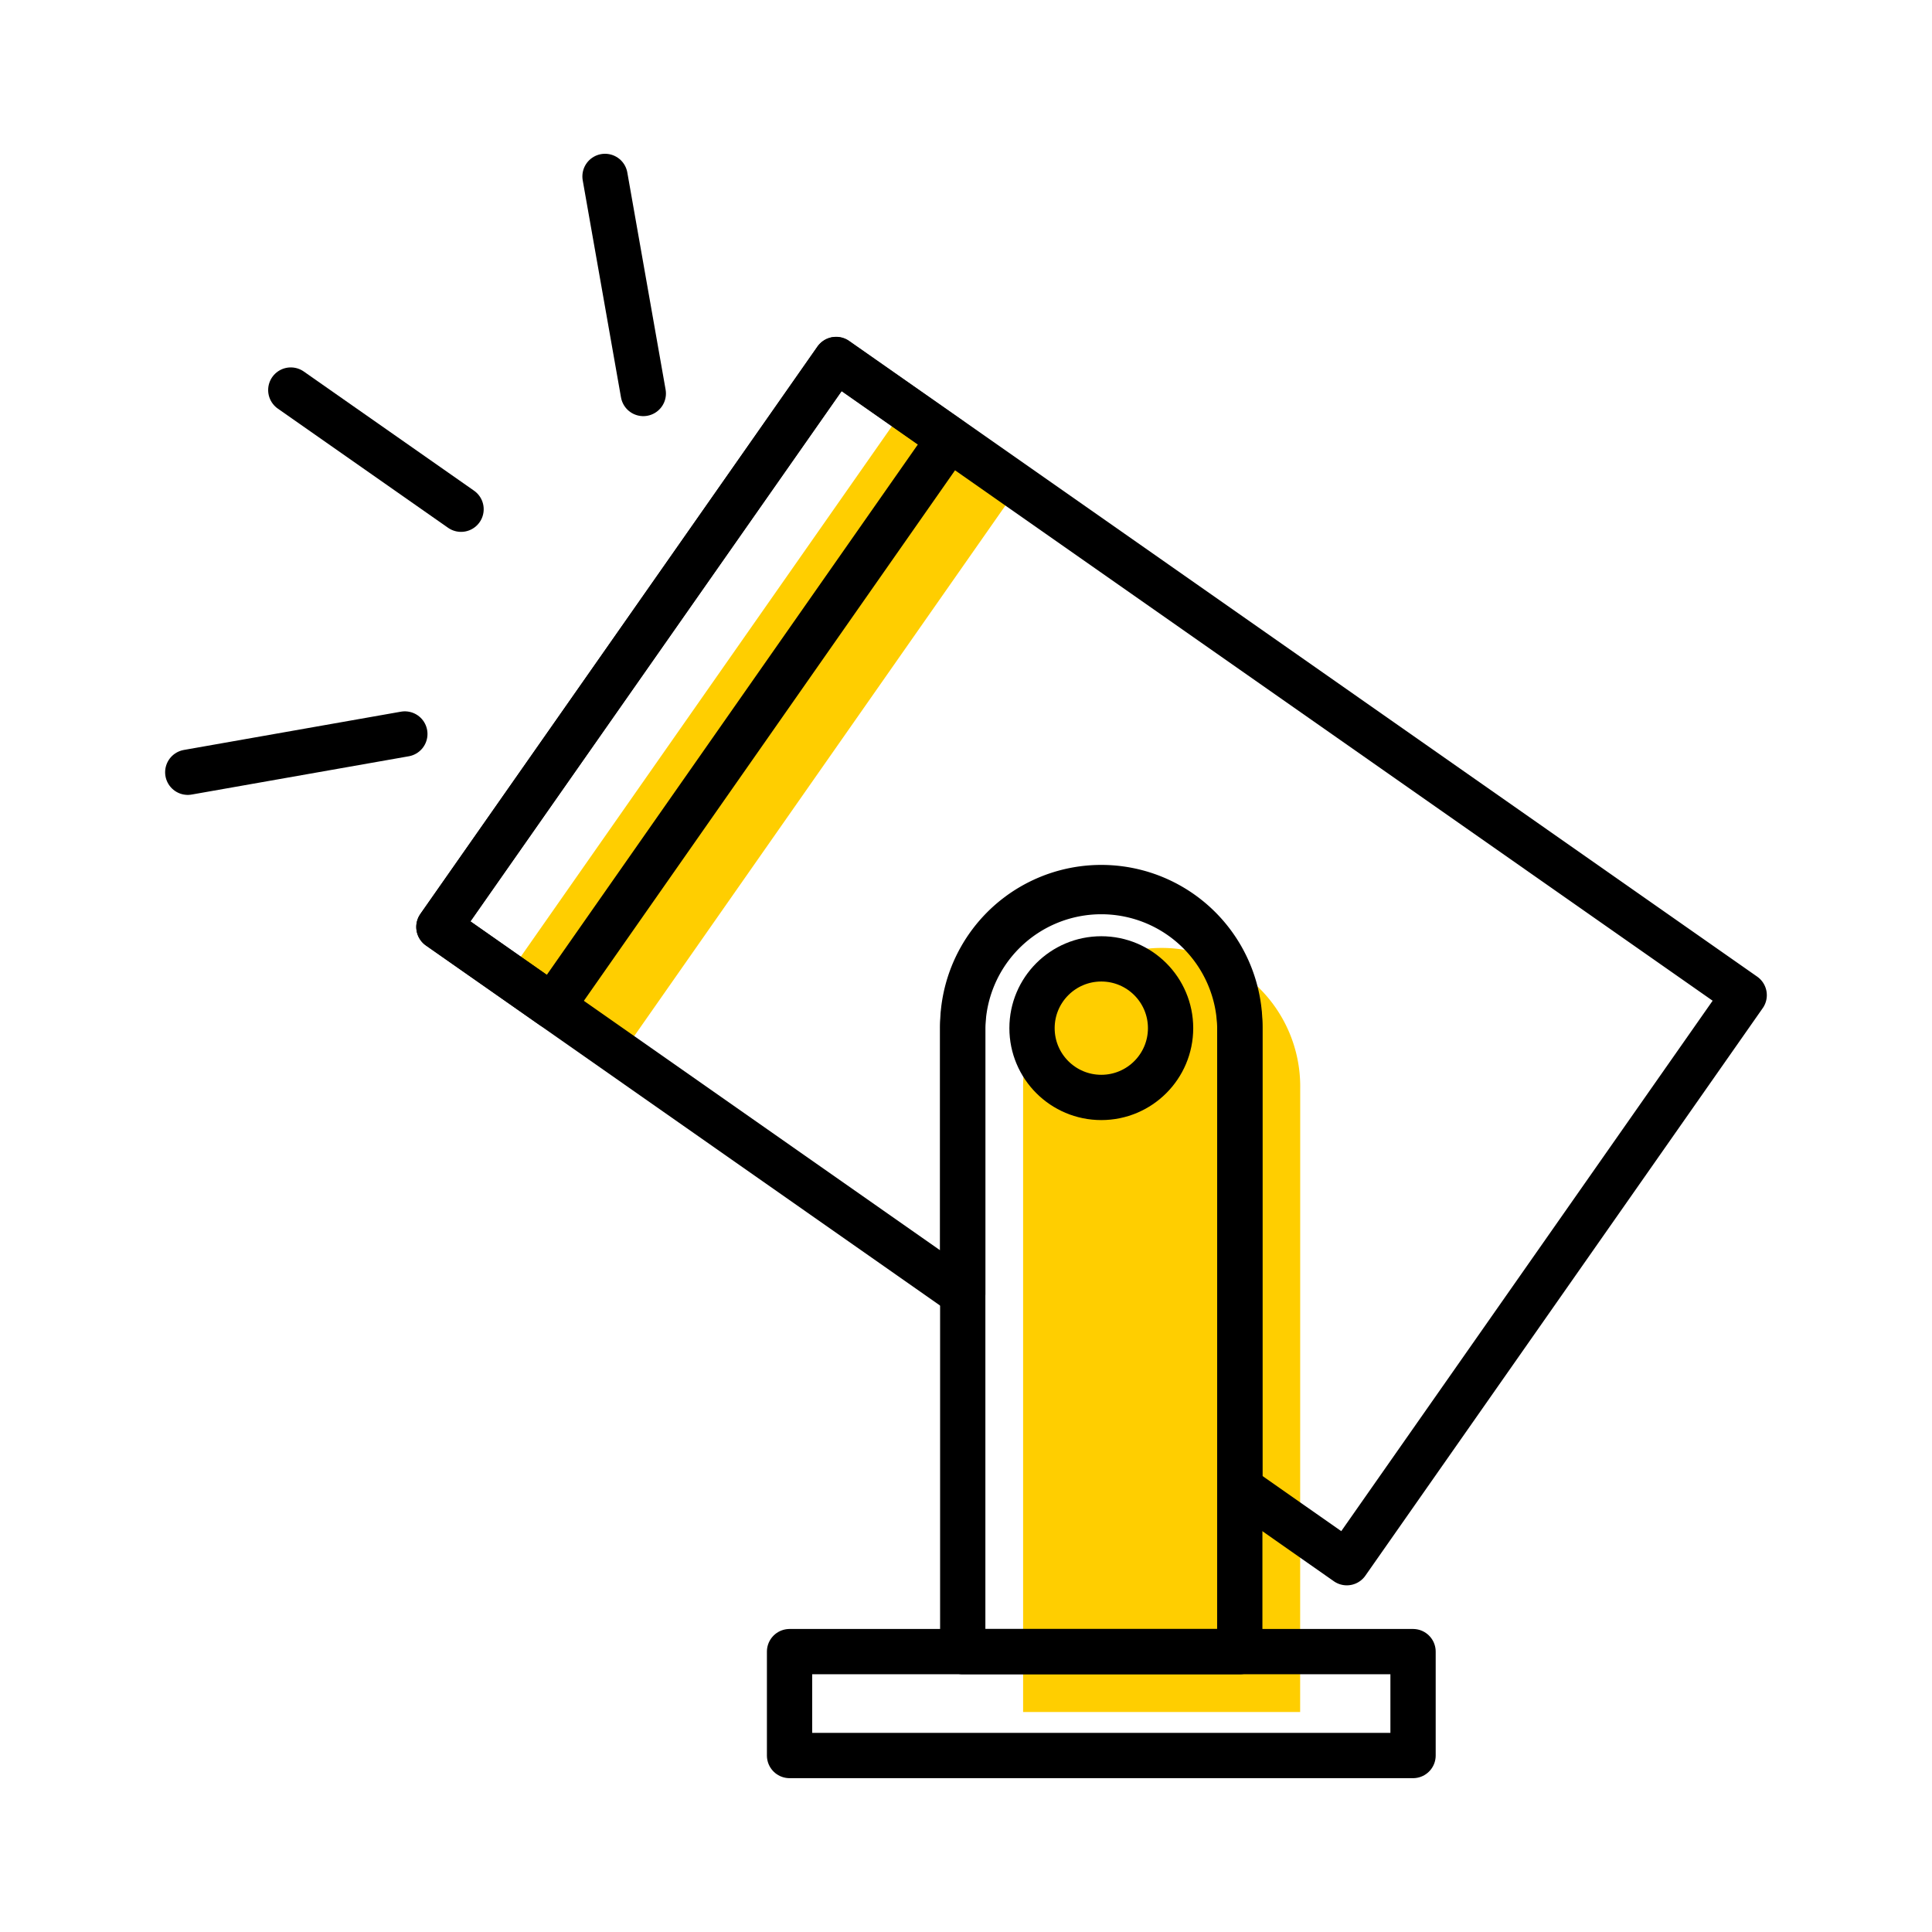
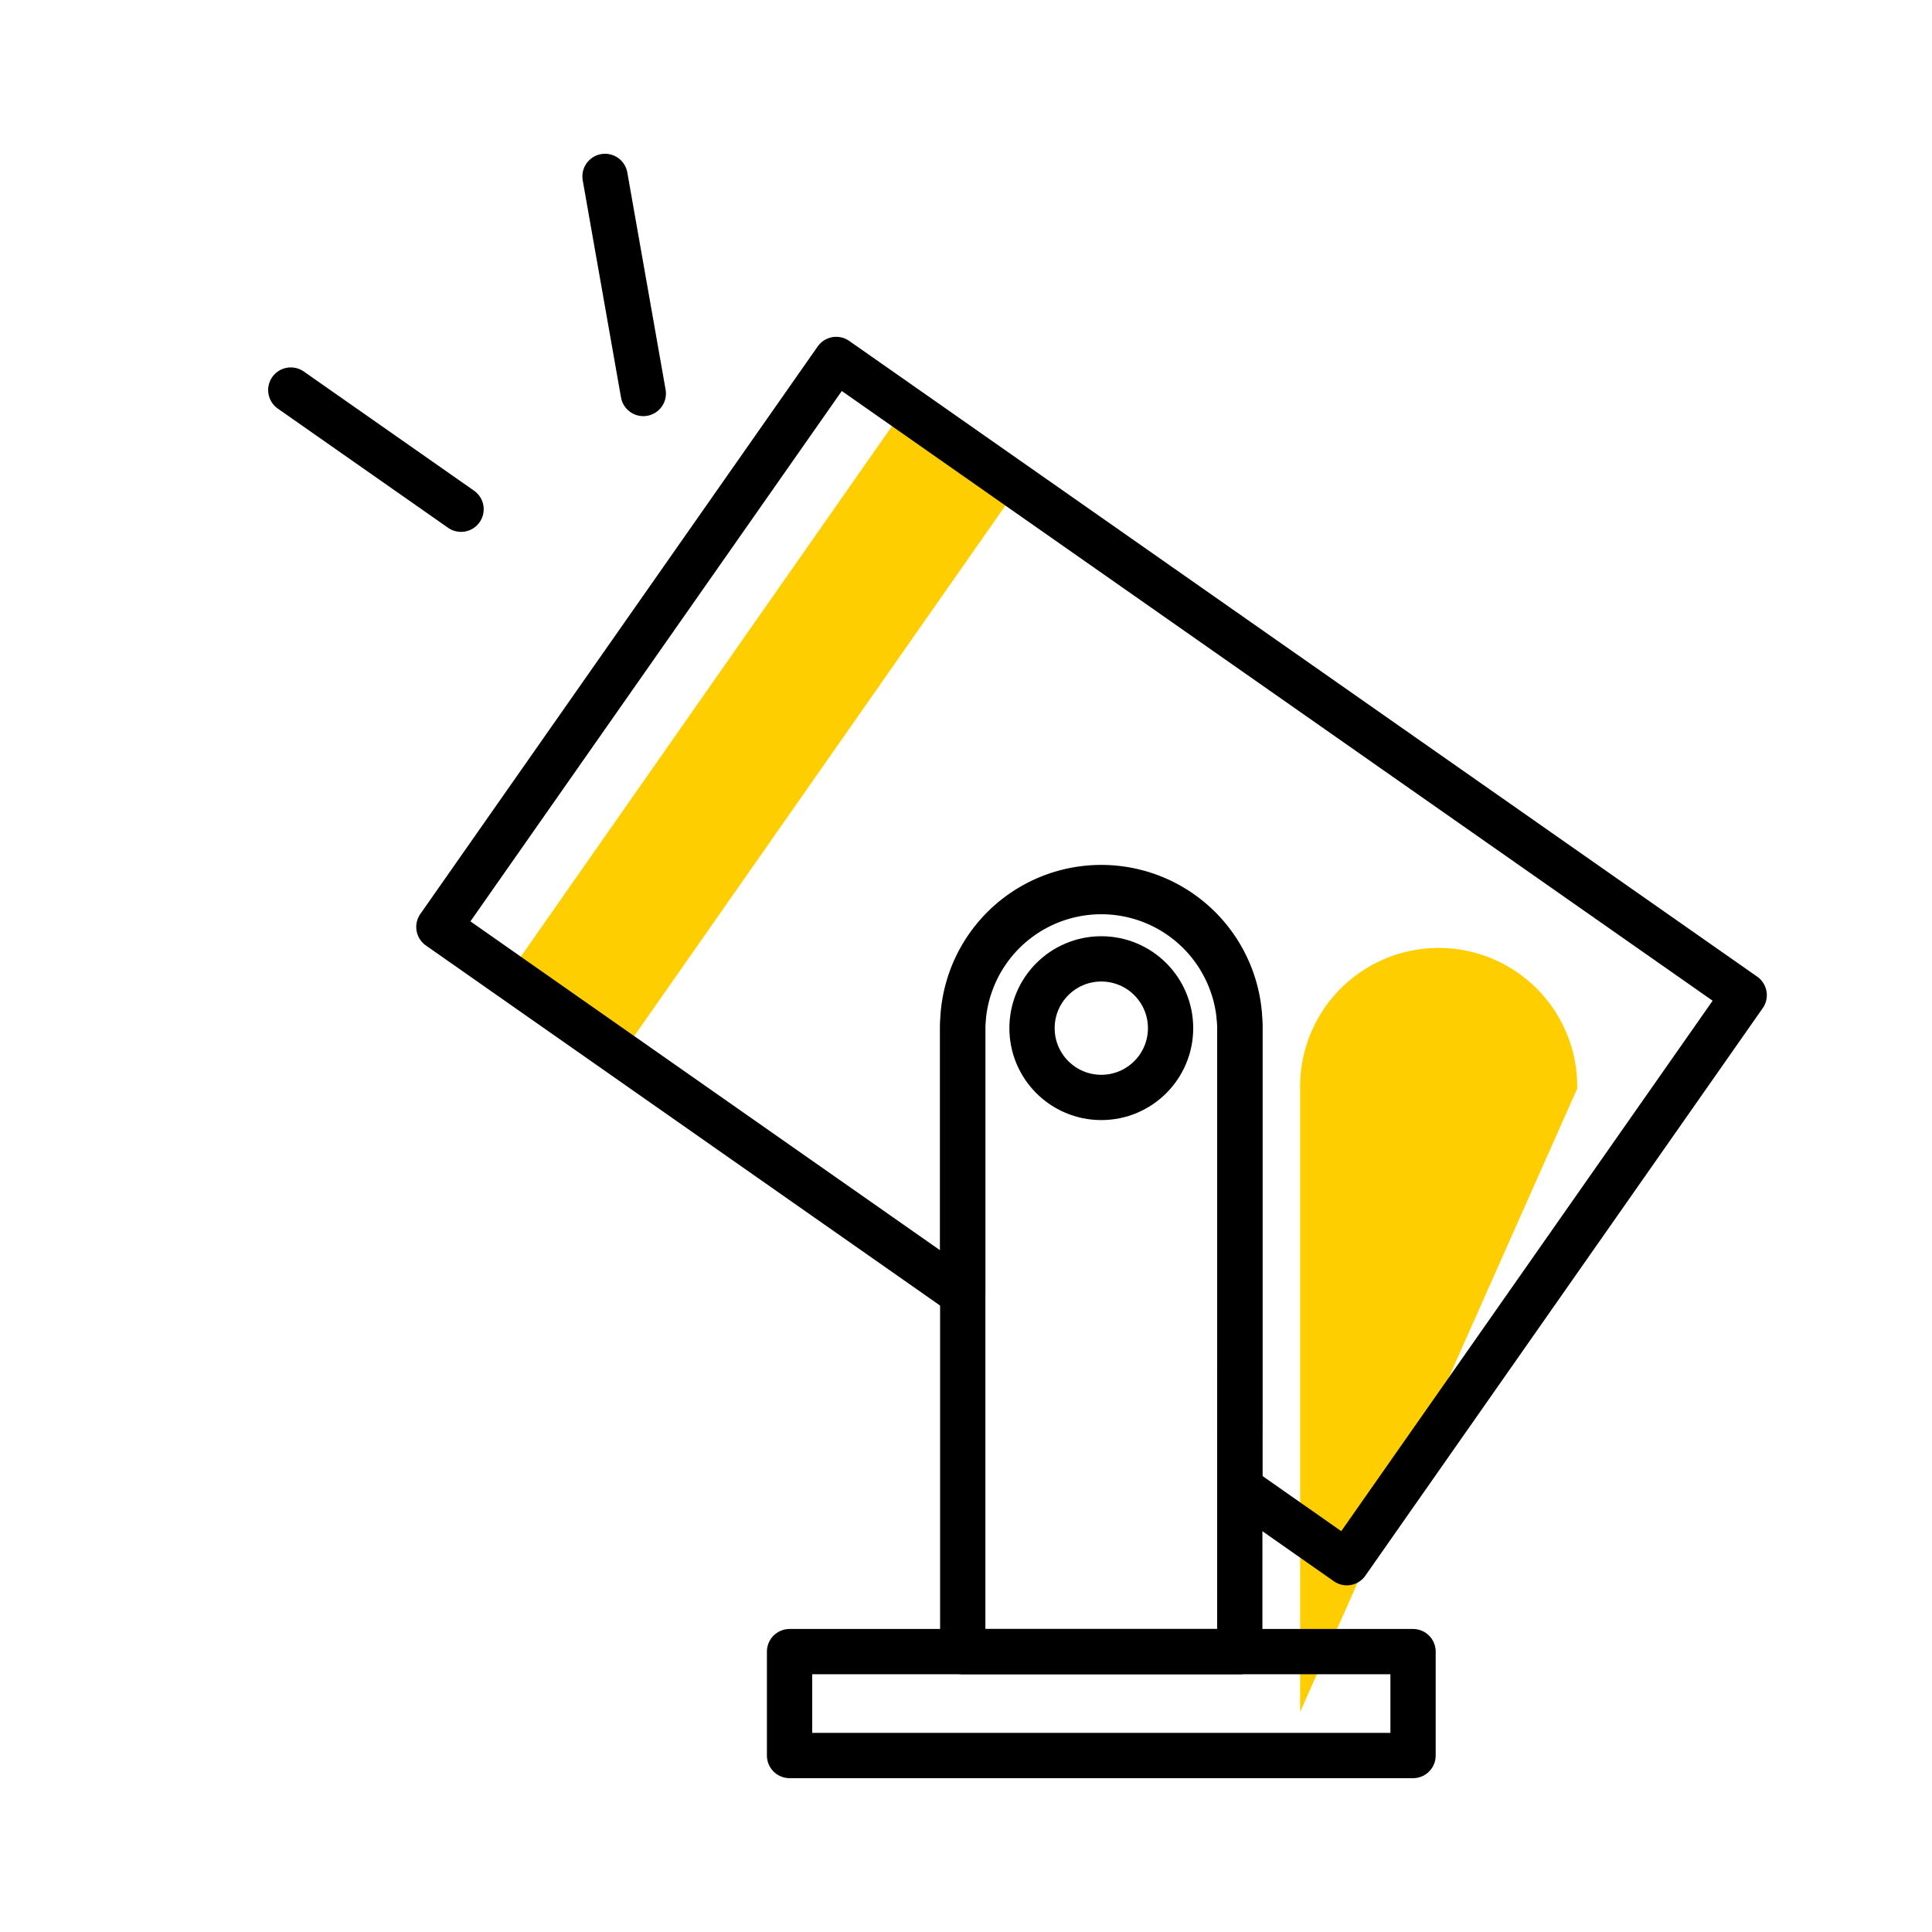
<svg xmlns="http://www.w3.org/2000/svg" width="64" height="64" viewBox="0 0 64 64">
  <g id="그룹_2232" data-name="그룹 2232" transform="translate(-266 -405)">
-     <rect id="사각형_1683" data-name="사각형 1683" width="64" height="64" transform="translate(266 405)" fill="none" />
    <g id="그룹_2233" data-name="그룹 2233" transform="translate(271.36 409.983)">
-       <path id="패스_3562" data-name="패스 3562" d="M32.3,46.583H23.123V25.93a4.59,4.59,0,1,1,9.179,0Z" transform="translate(5.409 5.146)" fill="#ffce00" />
+       <path id="패스_3562" data-name="패스 3562" d="M32.3,46.583V25.93a4.59,4.59,0,1,1,9.179,0Z" transform="translate(5.409 5.146)" fill="#ffce00" />
      <rect id="사각형_3430" data-name="사각형 3430" width="22.949" height="4.589" transform="matrix(0.573, -0.819, 0.819, 0.573, 11.18, 27.725)" fill="#ffce00" />
-       <rect id="사각형_3426" data-name="사각형 3426" width="22.949" height="4.589" transform="matrix(0.573, -0.819, 0.819, 0.573, 9.18, 25.724)" fill="none" stroke="#000" stroke-linejoin="round" stroke-width="1.5" />
      <path id="패스_3560" data-name="패스 3560" d="M32.3,46.583H23.123V25.93a4.59,4.59,0,1,1,9.179,0Z" transform="translate(3.409 3.146)" fill="none" stroke="#000" stroke-linejoin="round" stroke-width="1.5" />
      <path id="패스_3561" data-name="패스 3561" d="M21.162,6.035,8,24.833,25.353,36.985v-8.8a4.59,4.59,0,0,1,9.179,0V43.411l3.544,2.482,13.163-18.8Z" transform="translate(1.179 0.89)" fill="none" stroke="#000" stroke-linejoin="round" stroke-width="1.5" />
      <rect id="사각형_3427" data-name="사각형 3427" width="20.654" height="3.442" transform="translate(20.795 49.729)" fill="none" stroke="#000" stroke-linejoin="round" stroke-width="1.5" />
      <line id="선_352" data-name="선 352" x1="1.268" y1="7.191" transform="translate(14.682 0.861)" fill="none" stroke="#000" stroke-linecap="round" stroke-linejoin="round" stroke-width="1.5" />
-       <line id="선_353" data-name="선 353" x1="7.191" y2="1.268" transform="translate(0.86 19.331)" fill="none" stroke="#000" stroke-linecap="round" stroke-linejoin="round" stroke-width="1.5" />
      <line id="선_354" data-name="선 354" x1="5.64" y1="3.948" transform="translate(4.273 7.938)" fill="none" stroke="#000" stroke-linecap="round" stroke-linejoin="round" stroke-width="1.5" />
      <circle id="타원_554" data-name="타원 554" cx="2.295" cy="2.295" r="2.295" transform="translate(28.827 26.781)" fill="none" stroke="#000" stroke-linejoin="round" stroke-width="1.5" />
    </g>
  </g>
</svg>